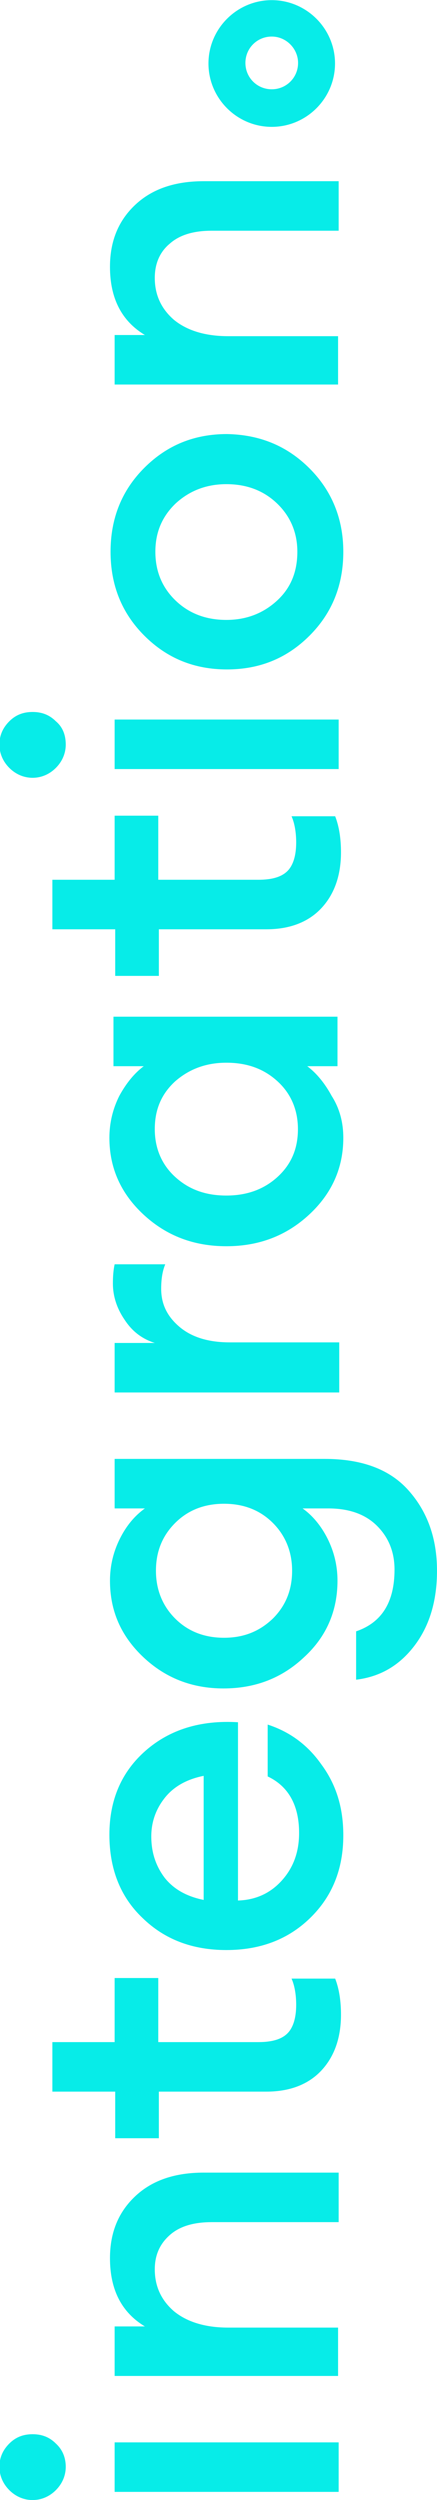
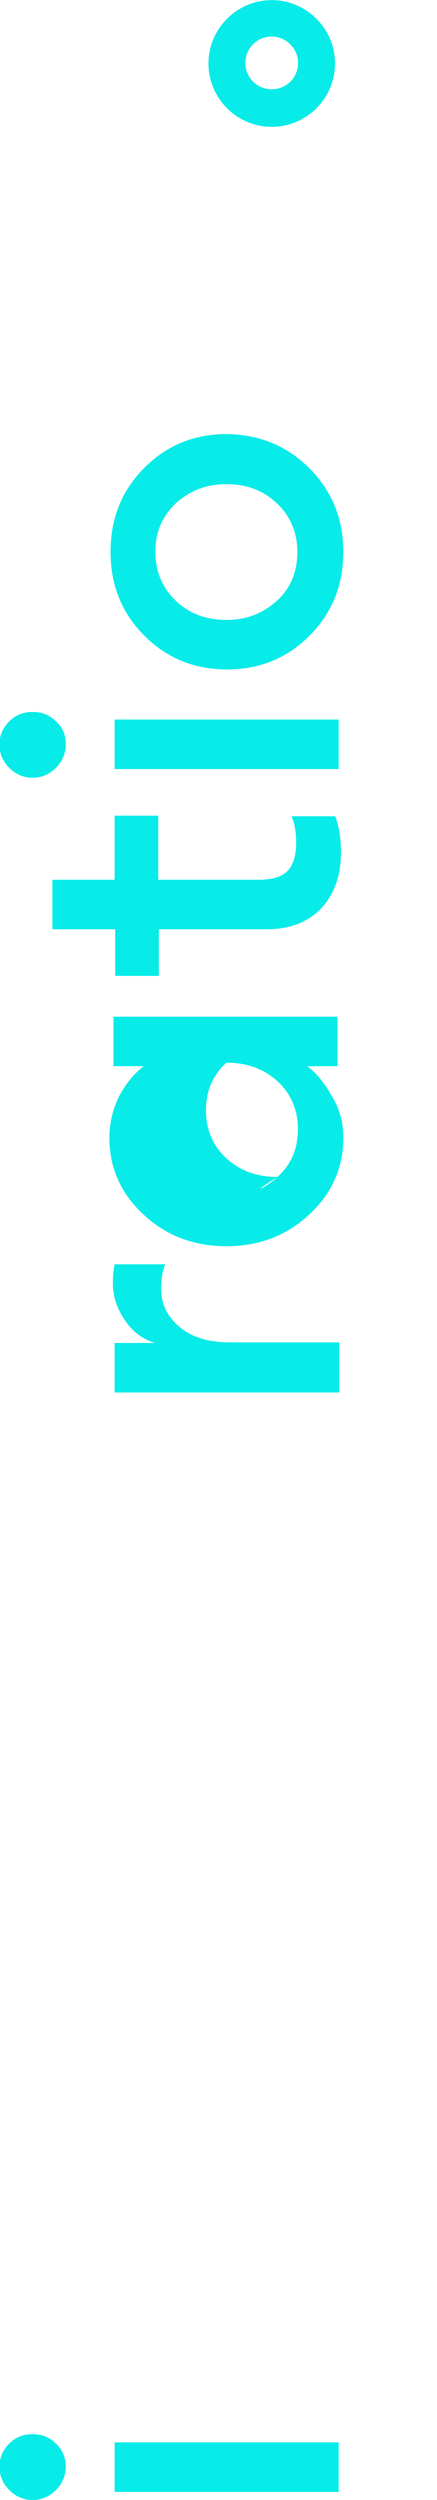
<svg xmlns="http://www.w3.org/2000/svg" version="1.1" id="Warstwa_1" x="0px" y="0px" viewBox="0 0 75.1 429.1" style="enable-background:new 0 0 75.1 429.1;" xml:space="preserve">
  <style type="text/css">
	.st0{enable-background:new    ;}
	.st1{fill:#07ECE8;}
	.st2{fill-rule:evenodd;clip-rule:evenodd;fill:#07ECE8;stroke:#07ECE8;stroke-width:1.75;}
</style>
  <g>
    <g>
      <g>
        <g class="st0">
          <path class="st1" d="M11.3,423.4c0,1.5-0.6,2.9-1.7,4c-1.1,1.1-2.5,1.7-4,1.7c-1.5,0-2.9-0.6-4-1.7c-1.1-1.1-1.7-2.5-1.7-4      c0-1.6,0.6-2.9,1.7-4c1.1-1.1,2.4-1.6,4-1.6c1.6,0,2.9,0.5,4,1.6C10.8,420.5,11.3,421.9,11.3,423.4z M58.2,427.7H19.7v-8.5h38.5      V427.7z" />
-           <path class="st1" d="M58.2,407.8H19.7v-8.5h5.2c-4-2.4-6-6.3-6-11.7c0-4.5,1.5-8,4.4-10.7c2.9-2.7,6.8-4,11.7-4h23.2v8.5H36.4      c-3.1,0-5.5,0.7-7.2,2.2s-2.6,3.4-2.6,5.9c0,2.9,1.1,5.3,3.3,7.2c2.2,1.8,5.3,2.8,9.3,2.8h18.9V407.8z" />
-           <path class="st1" d="M58.6,345.8c0,3.9-1.1,7.1-3.3,9.5c-2.2,2.4-5.4,3.7-9.5,3.7H27.3v8h-7.5v-8H9v-8.5h10.7v-11h7.5v11h17.2      c2.4,0,4-0.5,5-1.5c1-1,1.5-2.7,1.5-4.9c0-1.8-0.3-3.4-0.8-4.5h7.5C58.3,341.4,58.6,343.5,58.6,345.8z" />
-           <path class="st1" d="M59,315c0,5.8-1.9,10.5-5.7,14.2c-3.8,3.7-8.6,5.5-14.4,5.5c-5.8,0-10.6-1.8-14.4-5.5      c-3.8-3.6-5.7-8.4-5.7-14.3c0-6,2.1-10.8,6.2-14.4c4.1-3.6,9.4-5.3,15.9-4.9v30.6c3-0.1,5.5-1.2,7.5-3.4s3-4.9,3-8.2      c0-4.7-1.8-8-5.4-9.7v-8.9c3.7,1.2,6.8,3.4,9.2,6.8C57.8,306.3,59,310.3,59,315z M26,315.2c0,2.8,0.8,5.1,2.3,7.1      c1.6,2,3.8,3.2,6.7,3.8v-21.3c-3,0.6-5.2,1.9-6.7,3.8C26.8,310.5,26,312.7,26,315.2z" />
-           <path class="st1" d="M75.1,269.6c0,5.2-1.3,9.5-3.9,12.9c-2.6,3.4-5.9,5.3-10,5.8V280c4.4-1.5,6.6-5,6.6-10.6c0-3-1-5.5-3-7.5      c-2-2-4.8-3-8.4-3H52c1.7,1.2,3.2,3,4.3,5.2c1.1,2.2,1.7,4.6,1.7,7.2c0,5.2-1.9,9.6-5.7,13.1c-3.8,3.6-8.4,5.4-13.9,5.4      c-5.4,0-10-1.8-13.8-5.4c-3.8-3.6-5.7-7.9-5.7-13.1c0-2.6,0.6-5,1.7-7.2c1.1-2.2,2.5-3.9,4.3-5.2h-5.2v-8.5h36.1      c6.4,0,11.2,1.8,14.4,5.4C73.5,259.5,75.1,264.1,75.1,269.6z M46.9,277.8c2.2-2.2,3.3-4.9,3.3-8.2c0-3.2-1.1-6-3.3-8.2      s-5-3.3-8.4-3.3s-6.2,1.1-8.4,3.3c-2.2,2.2-3.3,4.9-3.3,8.2c0,3.2,1.1,6,3.3,8.2c2.2,2.2,5,3.3,8.4,3.3S44.6,280,46.9,277.8z" />
          <path class="st1" d="M58.2,239H19.7v-8.5h6.9c-2.2-0.7-3.9-2-5.2-4c-1.3-1.9-2-4-2-6.2c0-1.3,0.1-2.4,0.3-3.3h8.7      c-0.5,1.2-0.7,2.6-0.7,4.2c0,2.6,1,4.7,3.1,6.5c2.1,1.8,5,2.7,8.7,2.7h18.8V239z" />
-           <path class="st1" d="M59,195.3c0,5.2-2,9.6-5.9,13.2c-3.9,3.6-8.6,5.4-14.2,5.4s-10.3-1.8-14.2-5.4c-3.9-3.6-5.9-8-5.9-13.2      c0-2.6,0.6-5,1.7-7.2c1.2-2.2,2.6-3.9,4.2-5.1h-5.2v-8.5h38.5v8.5h-5.2c1.6,1.2,3,2.9,4.2,5.1C58.4,190.3,59,192.7,59,195.3z       M47.7,202c2.4-2.2,3.5-4.9,3.5-8.2c0-3.3-1.2-6.1-3.5-8.2c-2.4-2.2-5.3-3.2-8.8-3.2c-3.5,0-6.4,1.1-8.8,3.2      c-2.4,2.2-3.5,4.9-3.5,8.2c0,3.3,1.2,6.1,3.5,8.2c2.4,2.2,5.3,3.2,8.8,3.2C42.5,205.2,45.4,204.1,47.7,202z" />
+           <path class="st1" d="M59,195.3c0,5.2-2,9.6-5.9,13.2c-3.9,3.6-8.6,5.4-14.2,5.4s-10.3-1.8-14.2-5.4c-3.9-3.6-5.9-8-5.9-13.2      c0-2.6,0.6-5,1.7-7.2c1.2-2.2,2.6-3.9,4.2-5.1h-5.2v-8.5h38.5v8.5h-5.2c1.6,1.2,3,2.9,4.2,5.1C58.4,190.3,59,192.7,59,195.3z       M47.7,202c2.4-2.2,3.5-4.9,3.5-8.2c0-3.3-1.2-6.1-3.5-8.2c-2.4-2.2-5.3-3.2-8.8-3.2c-2.4,2.2-3.5,4.9-3.5,8.2c0,3.3,1.2,6.1,3.5,8.2c2.4,2.2,5.3,3.2,8.8,3.2C42.5,205.2,45.4,204.1,47.7,202z" />
          <path class="st1" d="M58.6,146.3c0,3.9-1.1,7.1-3.3,9.5c-2.2,2.4-5.4,3.7-9.5,3.7H27.3v8h-7.5v-8H9V151h10.7v-11h7.5v11h17.2      c2.4,0,4-0.5,5-1.5c1-1,1.5-2.7,1.5-4.9c0-1.8-0.3-3.4-0.8-4.5h7.5C58.3,141.9,58.6,144,58.6,146.3z" />
          <path class="st1" d="M11.3,127.8c0,1.5-0.6,2.9-1.7,4c-1.1,1.1-2.5,1.7-4,1.7c-1.5,0-2.9-0.6-4-1.7c-1.1-1.1-1.7-2.5-1.7-4      c0-1.6,0.6-2.9,1.7-4c1.1-1.1,2.4-1.6,4-1.6c1.6,0,2.9,0.5,4,1.6C10.8,124.8,11.3,126.2,11.3,127.8z M58.2,132H19.7v-8.5h38.5      V132z" />
          <path class="st1" d="M53.2,80.4C57,84.2,59,89,59,94.7c0,5.7-1.9,10.5-5.8,14.4c-3.9,3.9-8.6,5.8-14.2,5.8      c-5.6,0-10.3-1.9-14.2-5.8c-3.9-3.9-5.8-8.7-5.8-14.4c0-5.7,1.9-10.5,5.8-14.4c3.9-3.9,8.6-5.8,14.2-5.8      C44.6,74.6,49.3,76.5,53.2,80.4z M51.1,94.7c0-3.3-1.2-6.1-3.5-8.3c-2.3-2.2-5.2-3.3-8.7-3.3c-3.4,0-6.3,1.1-8.7,3.3      c-2.3,2.2-3.5,4.9-3.5,8.3c0,3.4,1.2,6.2,3.5,8.4c2.3,2.2,5.2,3.3,8.7,3.3c3.4,0,6.3-1.1,8.7-3.3C50,100.9,51.1,98.1,51.1,94.7z      " />
-           <path class="st1" d="M58.2,66H19.7v-8.5h5.2c-4-2.4-6-6.3-6-11.7c0-4.5,1.5-8,4.4-10.7c2.9-2.7,6.8-4,11.7-4h23.2v8.5H36.4      c-3.1,0-5.5,0.7-7.2,2.2c-1.7,1.4-2.6,3.4-2.6,5.9c0,2.9,1.1,5.3,3.3,7.2c2.2,1.8,5.3,2.8,9.3,2.8h18.9V66z" />
        </g>
        <path class="st2" d="M46.7,0.9c5.5,0,10,4.5,10,10s-4.5,10-10,10s-10-4.5-10-10S41.2,0.9,46.7,0.9z M46.7,5.4     c-3,0-5.4,2.4-5.4,5.4c0,3,2.4,5.4,5.4,5.4c3,0,5.4-2.4,5.4-5.4C52.1,7.9,49.7,5.4,46.7,5.4z" />
      </g>
    </g>
  </g>
</svg>